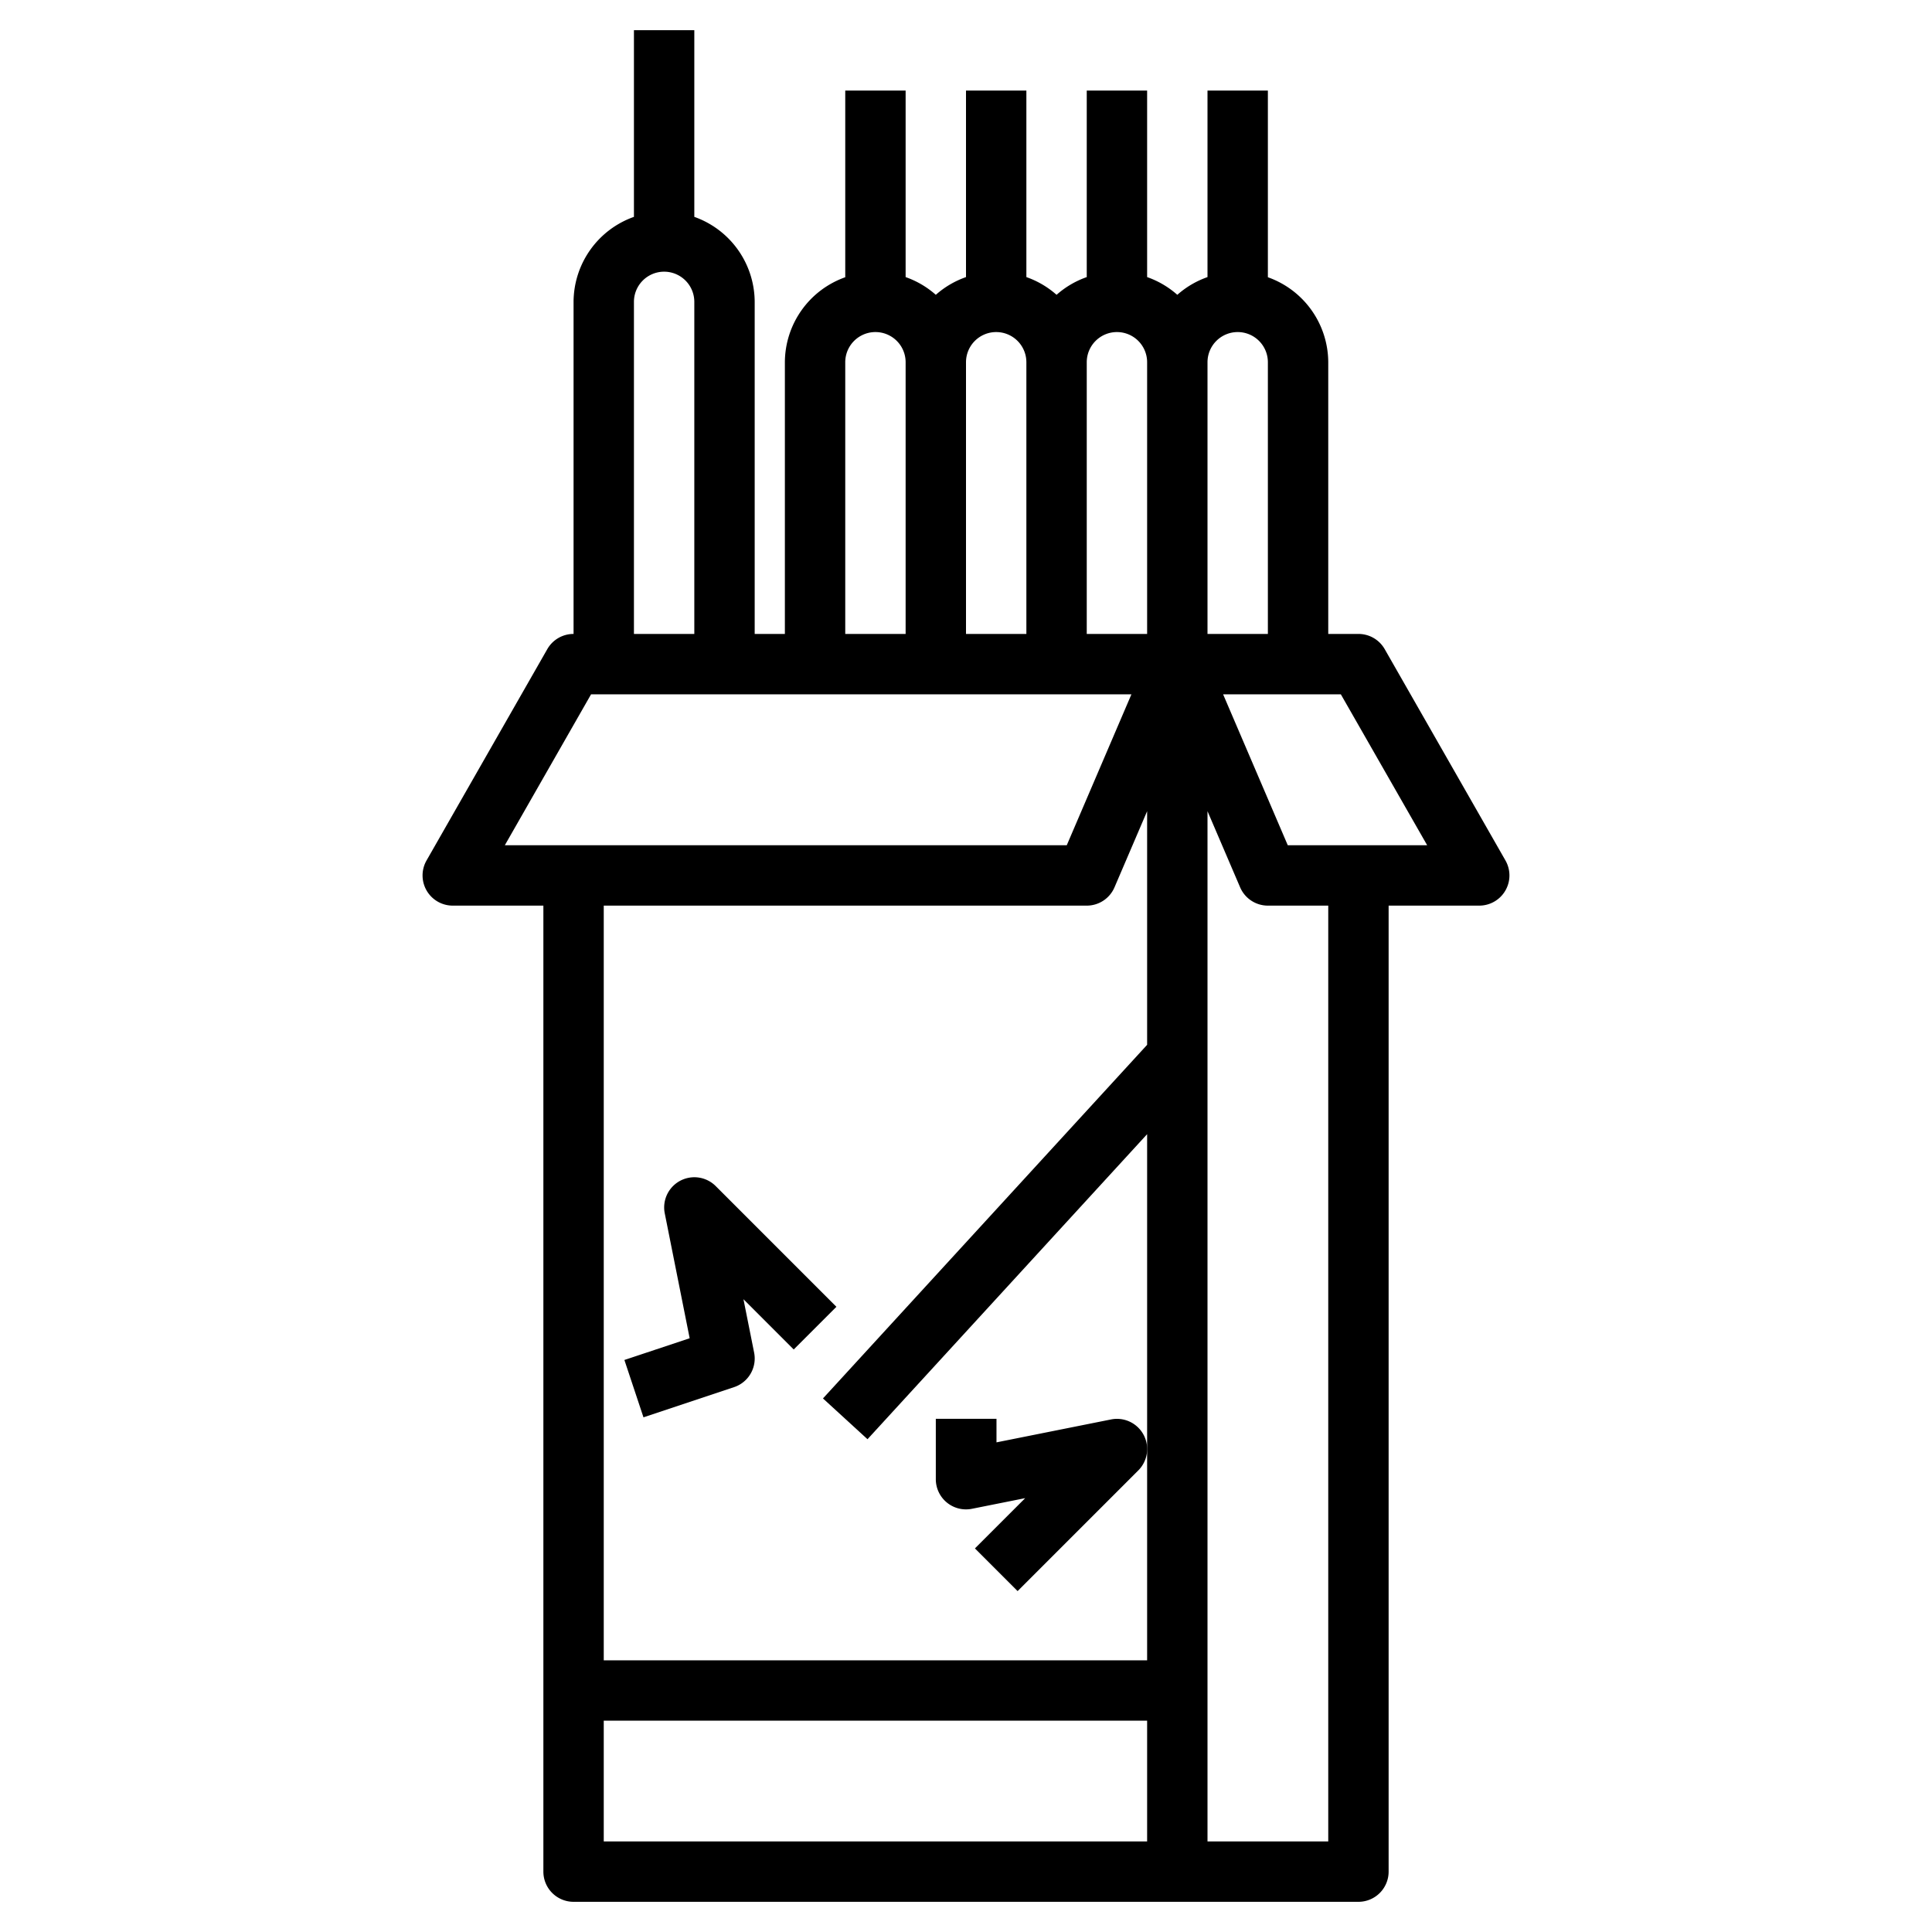
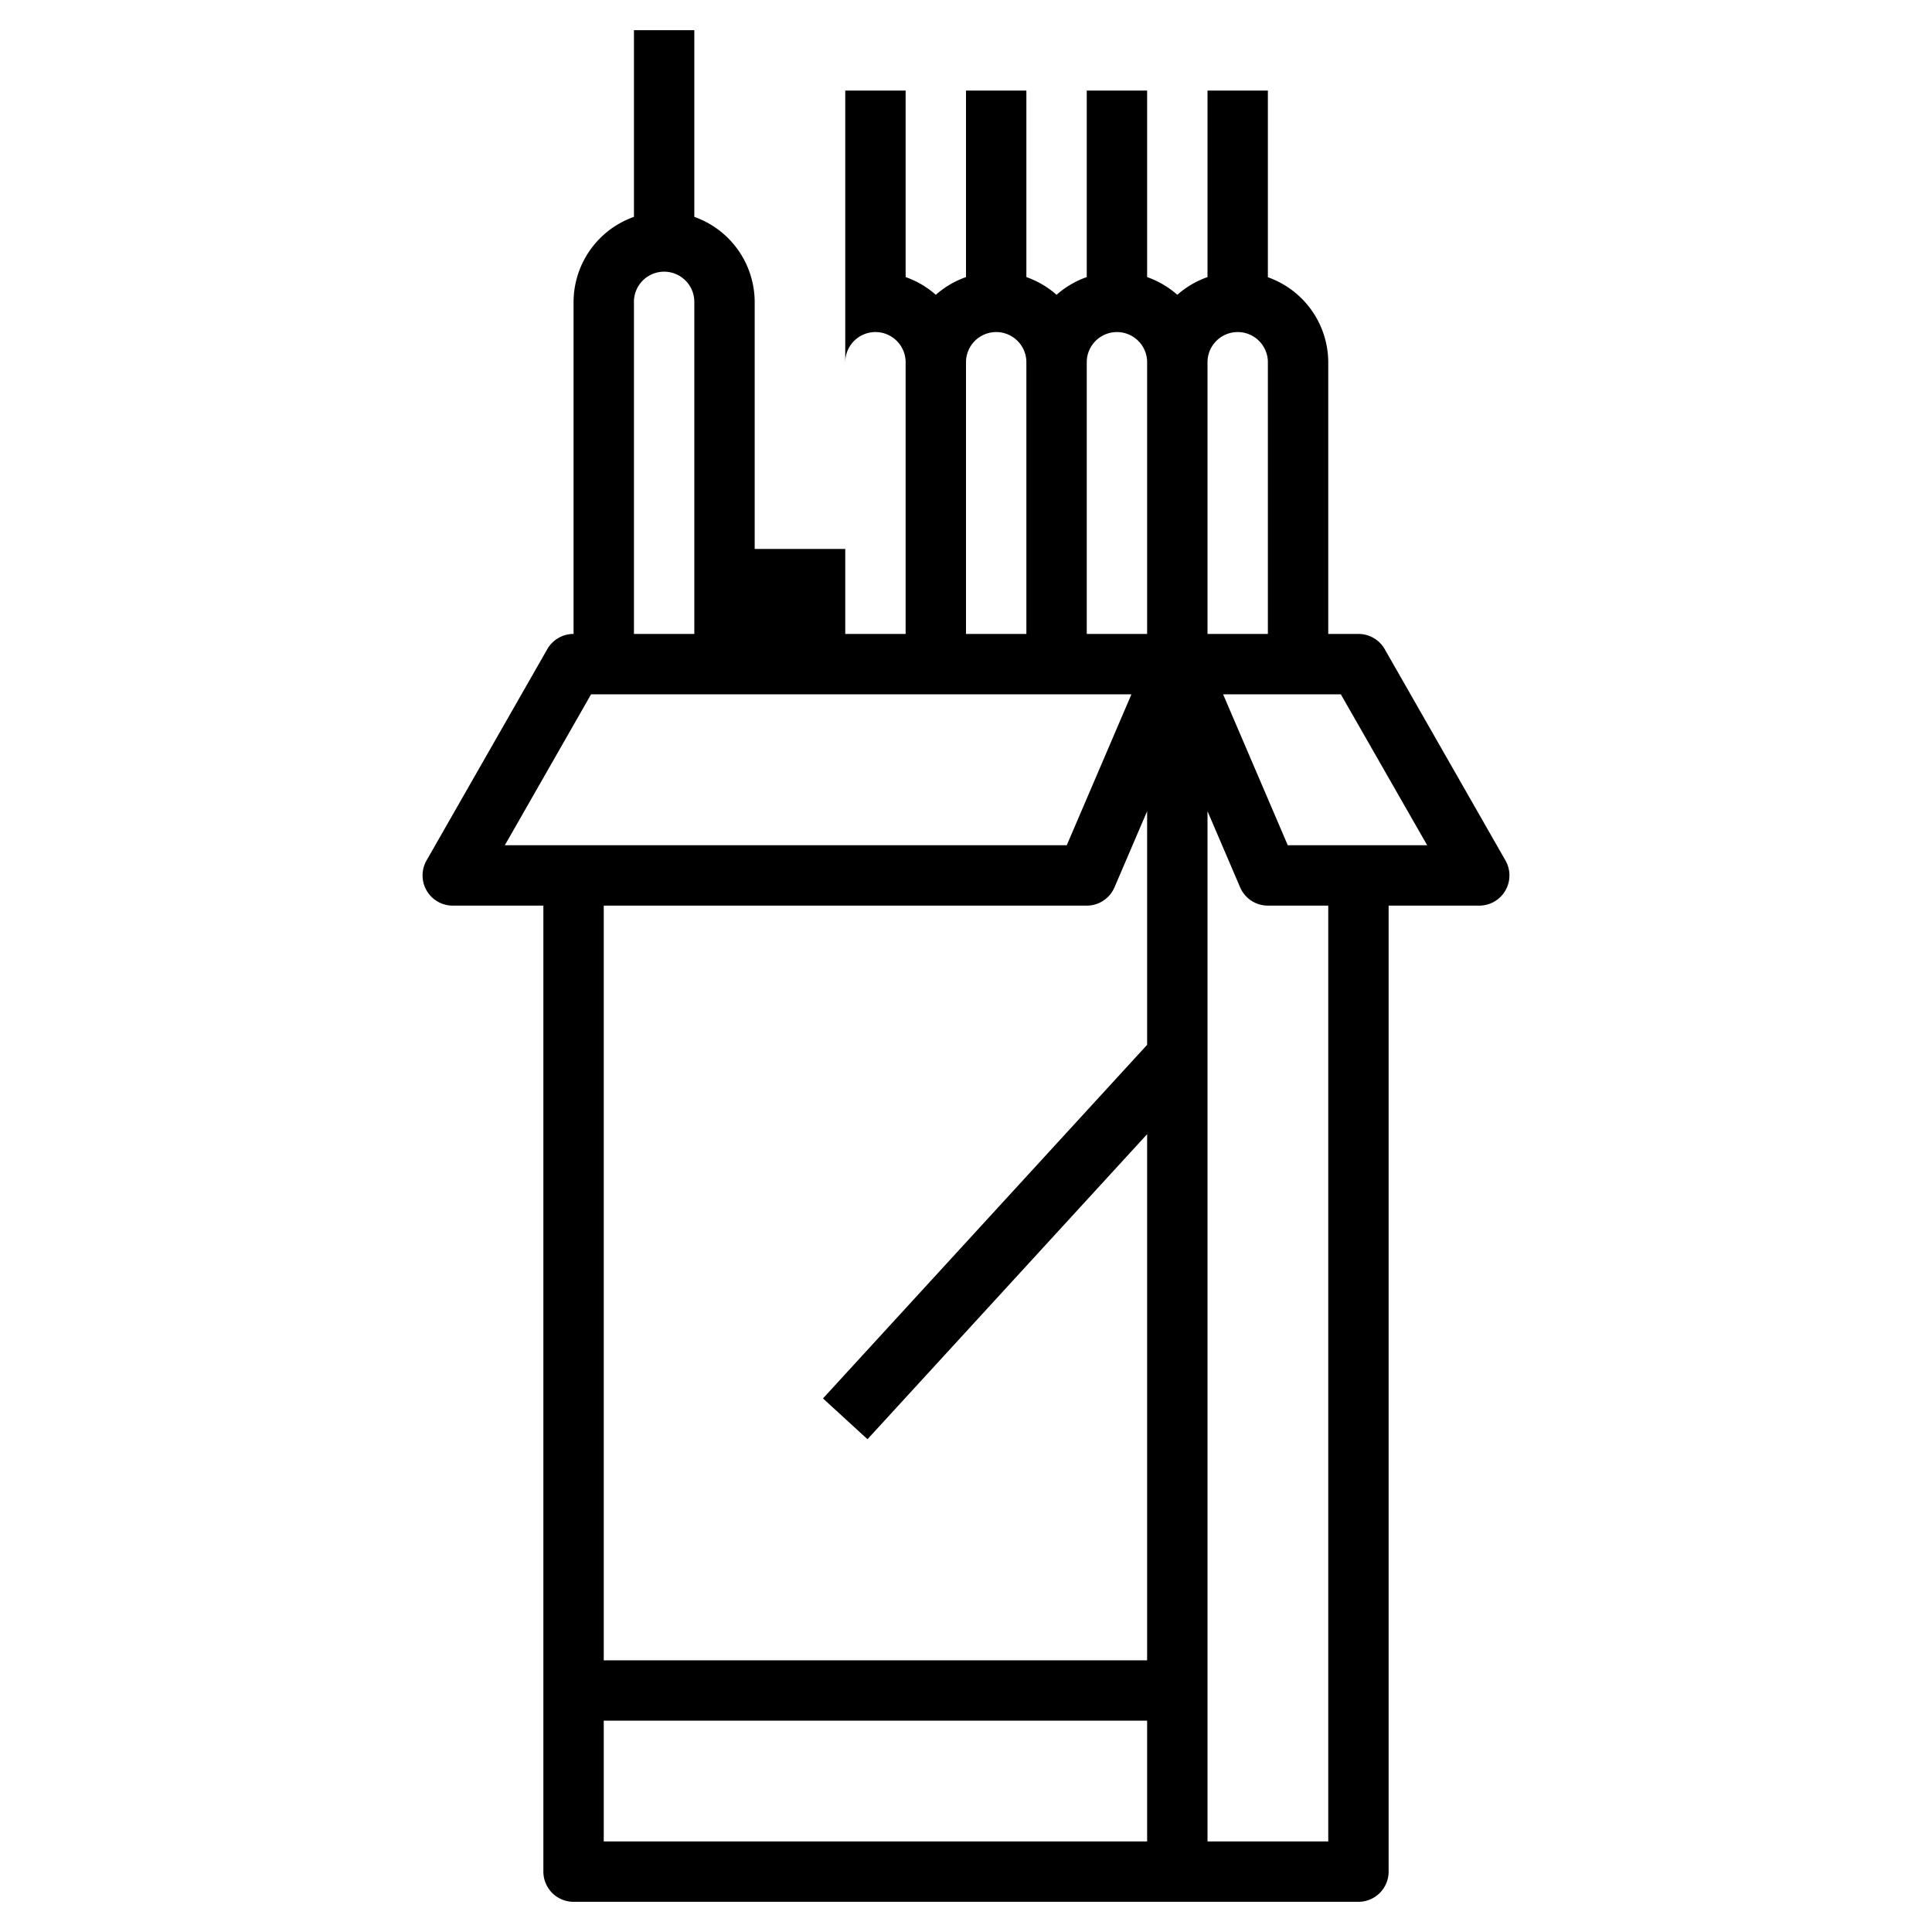
<svg xmlns="http://www.w3.org/2000/svg" id="Layer_3" data-name="Layer 3" viewBox="0 0 64 64">
-   <path d="M21,1V7.184A3,3,0,0,0,19,10V21a1,1,0,0,0-.868.5l-4,7A1,1,0,0,0,15,30h3V62a1,1,0,0,0,1,1H45a1,1,0,0,0,1-1V30h3a1,1,0,0,0,.868-1.5l-4-7A1,1,0,0,0,45,21H44V12a3,3,0,0,0-2-2.816V3H40V9.179a3,3,0,0,0-1,.587,3,3,0,0,0-1-.587V3H36V9.179a3,3,0,0,0-1,.587,3,3,0,0,0-1-.587V3H32V9.179a3,3,0,0,0-1,.587,3,3,0,0,0-1-.587V3H28V9.184A3,3,0,0,0,26,12v9H25V10a3,3,0,0,0-2-2.816V1ZM19.58,23h17.9l-2.142,5H16.723ZM36,30a1,1,0,0,0,.919-.606L38,26.872v7.739L27.262,46.325l1.475,1.351L38,37.571V55H20V30ZM20,57H38v4H20Zm24,4H40V26.872l1.081,2.522A1,1,0,0,0,42,30h2Zm3.277-33H42.659l-2.142-5h3.9ZM41,11a1,1,0,0,1,1,1v9H40V12A1,1,0,0,1,41,11Zm-4,0a1,1,0,0,1,1,1v9H36V12A1,1,0,0,1,37,11Zm-4,0a1,1,0,0,1,1,1v9H32V12A1,1,0,0,1,33,11Zm-5,1a1,1,0,0,1,2,0v9H28Zm-7,9V10a1,1,0,0,1,2,0V21Z" />
-   <path d="M32.2,49.98l1.761-.352-1.665,1.665,1.414,1.414,4-4a1,1,0,0,0-.9-1.687l-3.8.76V47H31v2a1,1,0,0,0,1.2.98Z" />
-   <path d="M22.846,44.331l-2.162.72.632,1.9,3-1A1,1,0,0,0,24.98,44.8l-.352-1.762,1.665,1.665,1.414-1.414-4-4a1,1,0,0,0-1.687.9Z" />
+   <path d="M21,1V7.184A3,3,0,0,0,19,10V21a1,1,0,0,0-.868.5l-4,7A1,1,0,0,0,15,30h3V62a1,1,0,0,0,1,1H45a1,1,0,0,0,1-1V30h3a1,1,0,0,0,.868-1.5l-4-7A1,1,0,0,0,45,21H44V12a3,3,0,0,0-2-2.816V3H40V9.179a3,3,0,0,0-1,.587,3,3,0,0,0-1-.587V3H36V9.179a3,3,0,0,0-1,.587,3,3,0,0,0-1-.587V3H32V9.179a3,3,0,0,0-1,.587,3,3,0,0,0-1-.587V3H28V9.184v9H25V10a3,3,0,0,0-2-2.816V1ZM19.58,23h17.9l-2.142,5H16.723ZM36,30a1,1,0,0,0,.919-.606L38,26.872v7.739L27.262,46.325l1.475,1.351L38,37.571V55H20V30ZM20,57H38v4H20Zm24,4H40V26.872l1.081,2.522A1,1,0,0,0,42,30h2Zm3.277-33H42.659l-2.142-5h3.9ZM41,11a1,1,0,0,1,1,1v9H40V12A1,1,0,0,1,41,11Zm-4,0a1,1,0,0,1,1,1v9H36V12A1,1,0,0,1,37,11Zm-4,0a1,1,0,0,1,1,1v9H32V12A1,1,0,0,1,33,11Zm-5,1a1,1,0,0,1,2,0v9H28Zm-7,9V10a1,1,0,0,1,2,0V21Z" />
</svg>